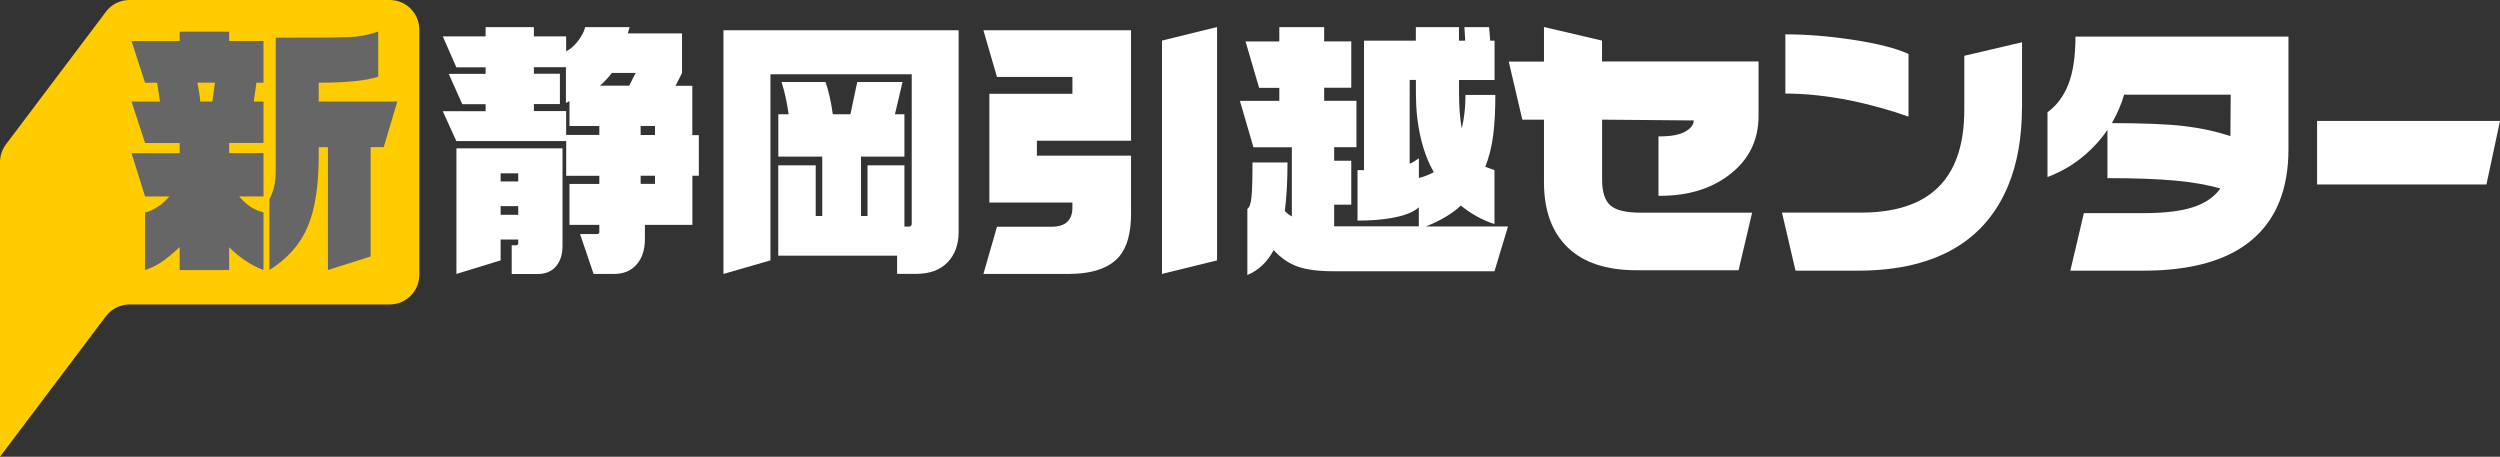
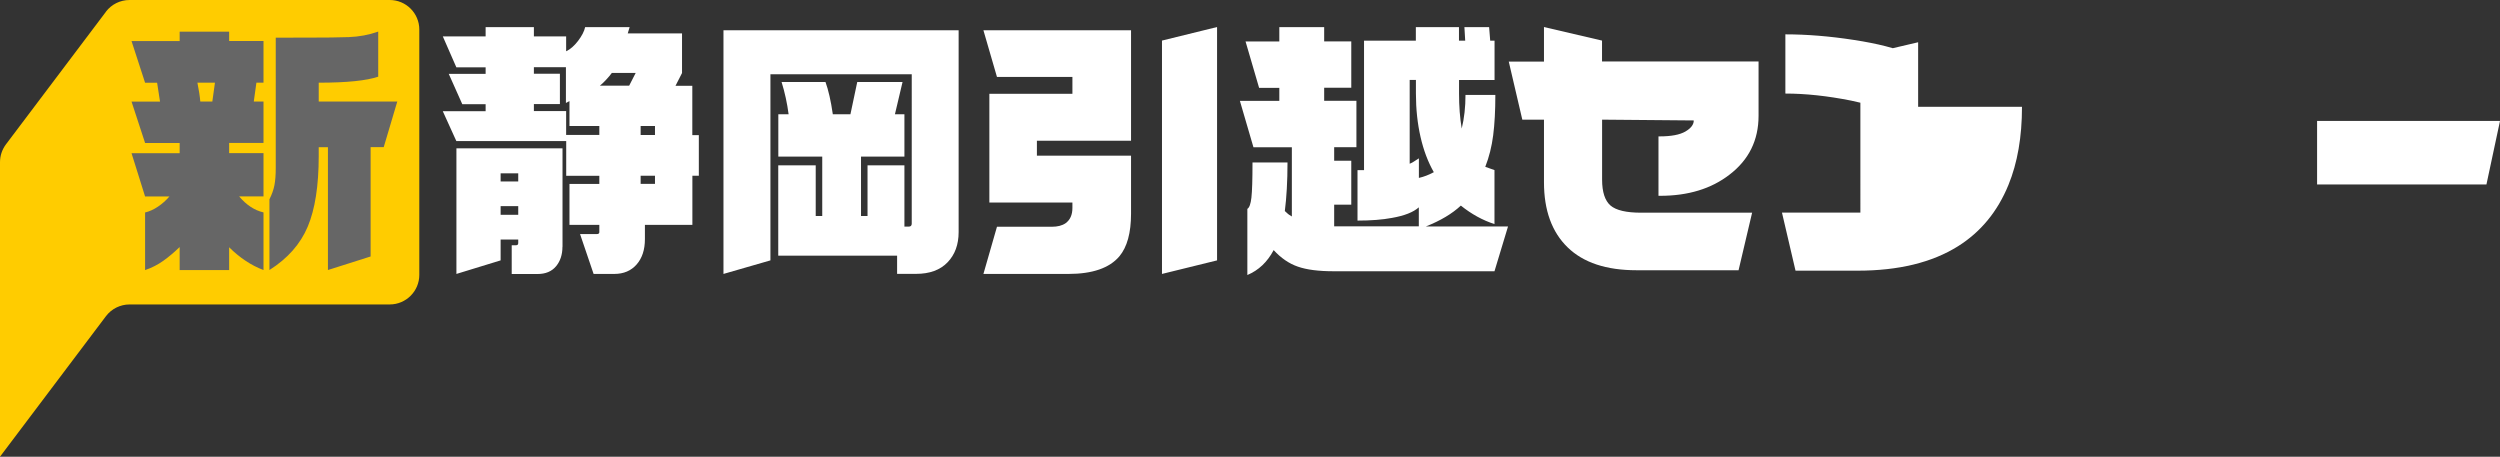
<svg xmlns="http://www.w3.org/2000/svg" id="_レイヤー_2" width="344.97" height="63.02" viewBox="0 0 344.97 63.02">
  <rect x="0" y="0" width="344.97" height="63.02" fill="#333333" stroke="none" />
  <defs>
    <style>.cls-1{fill:#fff;}.cls-2{fill:#fc0;}.cls-3{fill:#666;}</style>
  </defs>
  <g id="_レイヤー_1-2">
    <g>
      <path class="cls-2" d="M14.62,1.62L.82,19.92c-.53,.71-.82,1.57-.82,2.45V63.02l14.62-19.39c.77-1.02,1.98-1.62,3.26-1.62H53.78c2.25,0,4.08-1.83,4.08-4.08V4.08c0-2.25-1.83-4.08-4.08-4.08H17.87c-1.28,0-2.49,.6-3.26,1.62Z" />
      <g>
        <path class="cls-3" d="M31.62,4.36v1.3h4.74v5.75h-.98l-.36,2.6h1.34v5.71h-4.74v1.41h4.74v5.97h-3.36c.99,1.18,2.11,1.92,3.36,2.21v7.95c-.84-.31-1.67-.74-2.48-1.28-.81-.54-1.56-1.16-2.26-1.86v3.15h-6.83v-3.18c-.75,.72-1.5,1.36-2.26,1.9s-1.6,.97-2.51,1.28v-7.95c.6-.14,1.19-.41,1.77-.8,.58-.39,1.11-.86,1.59-1.41h-3.36l-1.87-5.97h6.64v-1.41h-4.77l-1.87-5.71h3.93l-.4-2.6h-1.66l-1.87-5.75h6.64v-1.3h6.83Zm-3.98,9.65h1.66l.36-2.6h-2.42c.19,.94,.33,1.81,.4,2.6Zm12.83-8.82h1.99c2.36,0,4.25-.02,5.66-.07,1.41-.05,2.77-.3,4.07-.76v6.22c-1.62,.55-4.35,.83-8.21,.83v2.6h10.84l-1.87,6.29h-1.81v15.09l-5.89,1.87V20.31h-1.27v1.23c0,4.1-.51,7.35-1.52,9.74-1.01,2.4-2.77,4.39-5.28,5.98v-9.76c.34-.67,.57-1.33,.69-1.95,.12-.63,.18-1.41,.18-2.35V5.2h2.42Z" />
        <path class="cls-1" d="M96.44,24.25h-.9v6.78h-6.55v1.98c0,1.45-.38,2.61-1.14,3.48-.76,.87-1.79,1.31-3.09,1.31h-2.85l-1.87-5.5h2.32c.22,0,.34-.09,.34-.26v-1.01h-4.12v-5.65h4.12v-1.12h-4.57v-4.79h-15.16l-1.87-4.12h5.91v-.97h-3.22l-1.87-4.19h5.09v-.9h-4.04l-1.87-4.27h5.91v-1.27h6.66v1.27h4.45v2.06c.57-.27,1.12-.75,1.65-1.44,.52-.69,.85-1.32,.97-1.89h6.14l-.26,.86h7.49v5.47l-.9,1.76h2.32v6.81h.9v5.62Zm-18.83,9.81c0,1.07-.29,1.97-.88,2.68-.59,.71-1.44,1.07-2.56,1.07h-3.56v-3.97h.6c.2,0,.3-.1,.3-.3v-.49h-2.43v2.88l-6.1,1.87V20.47h14.64v13.59Zm-6.1-9.02v-1.12h-2.43v1.12h2.43Zm0,4.6v-1.2h-2.43v1.2h2.43Zm11.19-11.01v-1.24h-4.12v-3.44l-.49,.26v-4.94h-4.42v.9h3.59v4.19h-3.59v.97h4.45v3.29h4.57Zm5.02-8.57h-3.29c-.2,.27-.46,.59-.79,.94-.32,.35-.61,.62-.86,.82h4.04l.9-1.76Zm2.66,8.57v-1.24h-1.98v1.24h1.98Zm0,6.74v-1.12h-1.98v1.12h1.98Z" />
        <path class="cls-1" d="M132.28,4.18v27.85c0,1.72-.51,3.11-1.53,4.17-1.02,1.06-2.47,1.59-4.34,1.59h-2.62v-2.51h-16.4v-12.47h5.17v7h.9v-8.2h-6.06v-5.84h1.42c-.2-1.52-.52-3.01-.97-4.45h6.06c.4,1.1,.74,2.58,1.01,4.45h2.43l.94-4.45h6.25l-1.05,4.45h1.31v5.84h-5.99v8.2h.9v-7h5.09v8.46h.6c.27,0,.41-.14,.41-.41V10.25h-19.5v25.68l-6.48,1.87V4.18h32.46Z" />
        <path class="cls-1" d="M156.07,4.18v15.24h-12.99v2.06h12.99v8.01c0,2.65-.54,4.6-1.61,5.88-1.37,1.62-3.72,2.43-7.04,2.43h-11.72l1.87-6.51h7.56c.8,0,1.43-.16,1.91-.49,.62-.45,.94-1.15,.94-2.1v-.75h-11.46V12.94h11.46v-2.32h-10.41l-1.87-6.44h20.36Zm11.87-.45V35.93l-7.6,1.87V5.6l7.6-1.87Z" />
        <path class="cls-1" d="M182.72,3.73v1.98h3.74v6.4h-3.74v1.8h4.45v6.4h-3.07v1.87h2.36v6.06h-2.36v2.99h11.68v-2.62c-.75,.67-1.98,1.16-3.71,1.46-1.32,.25-2.91,.37-4.75,.37v-6.96h.9V5.61h7.15v-1.87h5.95v1.87h.86l-.11-1.87h3.41l.15,1.87h.6v5.43h-4.9v1.87c0,1.75,.12,3.36,.37,4.83,.35-1.42,.52-2.97,.52-4.64h4.12c0,2.17-.1,4.03-.3,5.58-.2,1.55-.56,2.99-1.09,4.34l1.27,.45v7.45c-1.62-.52-3.17-1.37-4.64-2.55-1.2,1.12-2.81,2.08-4.83,2.88h11.34l-1.87,6.18h-22.2c-2.07,0-3.72-.21-4.94-.64-1.22-.42-2.33-1.19-3.33-2.28-.87,1.65-2.08,2.79-3.63,3.44v-9.13c.27-.15,.46-.67,.56-1.55,.1-.89,.15-2.5,.15-4.85h4.83c0,2.6-.13,4.83-.37,6.7,.15,.15,.3,.29,.45,.41,.05,.05,.22,.16,.52,.34v-9.55h-5.3l-1.87-6.4h5.44v-1.8h-2.79l-1.87-6.4h4.66v-1.98h6.18Zm11.79,18.87c.25-.1,.46-.21,.64-.34,.05-.02,.26-.16,.64-.41v2.7c.67-.15,1.36-.41,2.06-.79-.8-1.4-1.41-3.01-1.83-4.85-.42-1.83-.64-3.84-.64-6.01v-1.87h-.86v11.57Z" />
        <path class="cls-1" d="M242.66,15.98c0,3.37-1.34,6.08-4.01,8.12-2.52,1.95-5.71,2.92-9.58,2.92h-.22v-8.2h.15c1.6,0,2.78-.22,3.56-.67,.77-.45,1.16-.96,1.16-1.53l-12.65-.11v8.27c0,1.72,.39,2.91,1.16,3.58,.77,.66,2.18,.99,4.23,.99h15.31l-1.87,7.94h-14.08c-4.17,0-7.34-1.05-9.51-3.16-2.17-2.11-3.26-5.1-3.26-8.97v-8.65h-2.99l-1.87-8.01h4.86V3.73l8.01,1.87v2.88h21.6v7.49Z" />
-         <path class="cls-1" d="M279.01,14.74c0,4.14-.62,7.74-1.87,10.78-1.5,3.67-3.82,6.49-6.96,8.46-3.59,2.25-8.21,3.37-13.85,3.37h-8.57l-1.87-8.01h10.82c4.67,0,8.17-1.1,10.52-3.29,2.55-2.35,3.82-5.99,3.82-10.93V7.7l7.97-1.87V14.74Zm-15.65,1.35c-2.55-.9-5.19-1.63-7.94-2.21-3.27-.65-6.29-.97-9.06-.97V4.74c2.99,0,6.15,.26,9.45,.77,3.31,.51,5.82,1.15,7.54,1.93v8.65Z" />
-         <path class="cls-1" d="M315.78,20.58c0,5.49-1.67,9.66-5.02,12.5-3.34,2.84-8.35,4.27-15.01,4.27h-10.07l1.87-7.94h8.2c2.94,0,5.25-.28,6.92-.84,1.67-.56,2.91-1.42,3.71-2.56-1.72-.5-3.79-.86-6.2-1.09-2.41-.22-5.53-.34-9.38-.34v-6.66c-.95,1.4-2.12,2.66-3.52,3.8-1.4,1.14-2.98,2.04-4.75,2.71V15.49c1.3-.95,2.26-2.25,2.9-3.91,.64-1.66,.96-3.84,.96-6.53h29.39v15.54Zm-7.97-7.52h-14.71c-.37,1.3-.94,2.61-1.68,3.93,4.34,0,7.67,.14,9.99,.41,2.32,.28,4.44,.74,6.36,1.39l.04-5.73Z" />
+         <path class="cls-1" d="M279.01,14.74c0,4.14-.62,7.74-1.87,10.78-1.5,3.67-3.82,6.49-6.96,8.46-3.59,2.25-8.21,3.37-13.85,3.37h-8.57l-1.87-8.01h10.82V7.7l7.97-1.87V14.74Zm-15.65,1.35c-2.55-.9-5.19-1.63-7.94-2.21-3.27-.65-6.29-.97-9.06-.97V4.74c2.99,0,6.15,.26,9.45,.77,3.31,.51,5.82,1.15,7.54,1.93v8.65Z" />
        <path class="cls-1" d="M343.1,25.45h-23.37v-8.76h25.24l-1.87,8.76Z" />
      </g>
    </g>
  </g>
</svg>